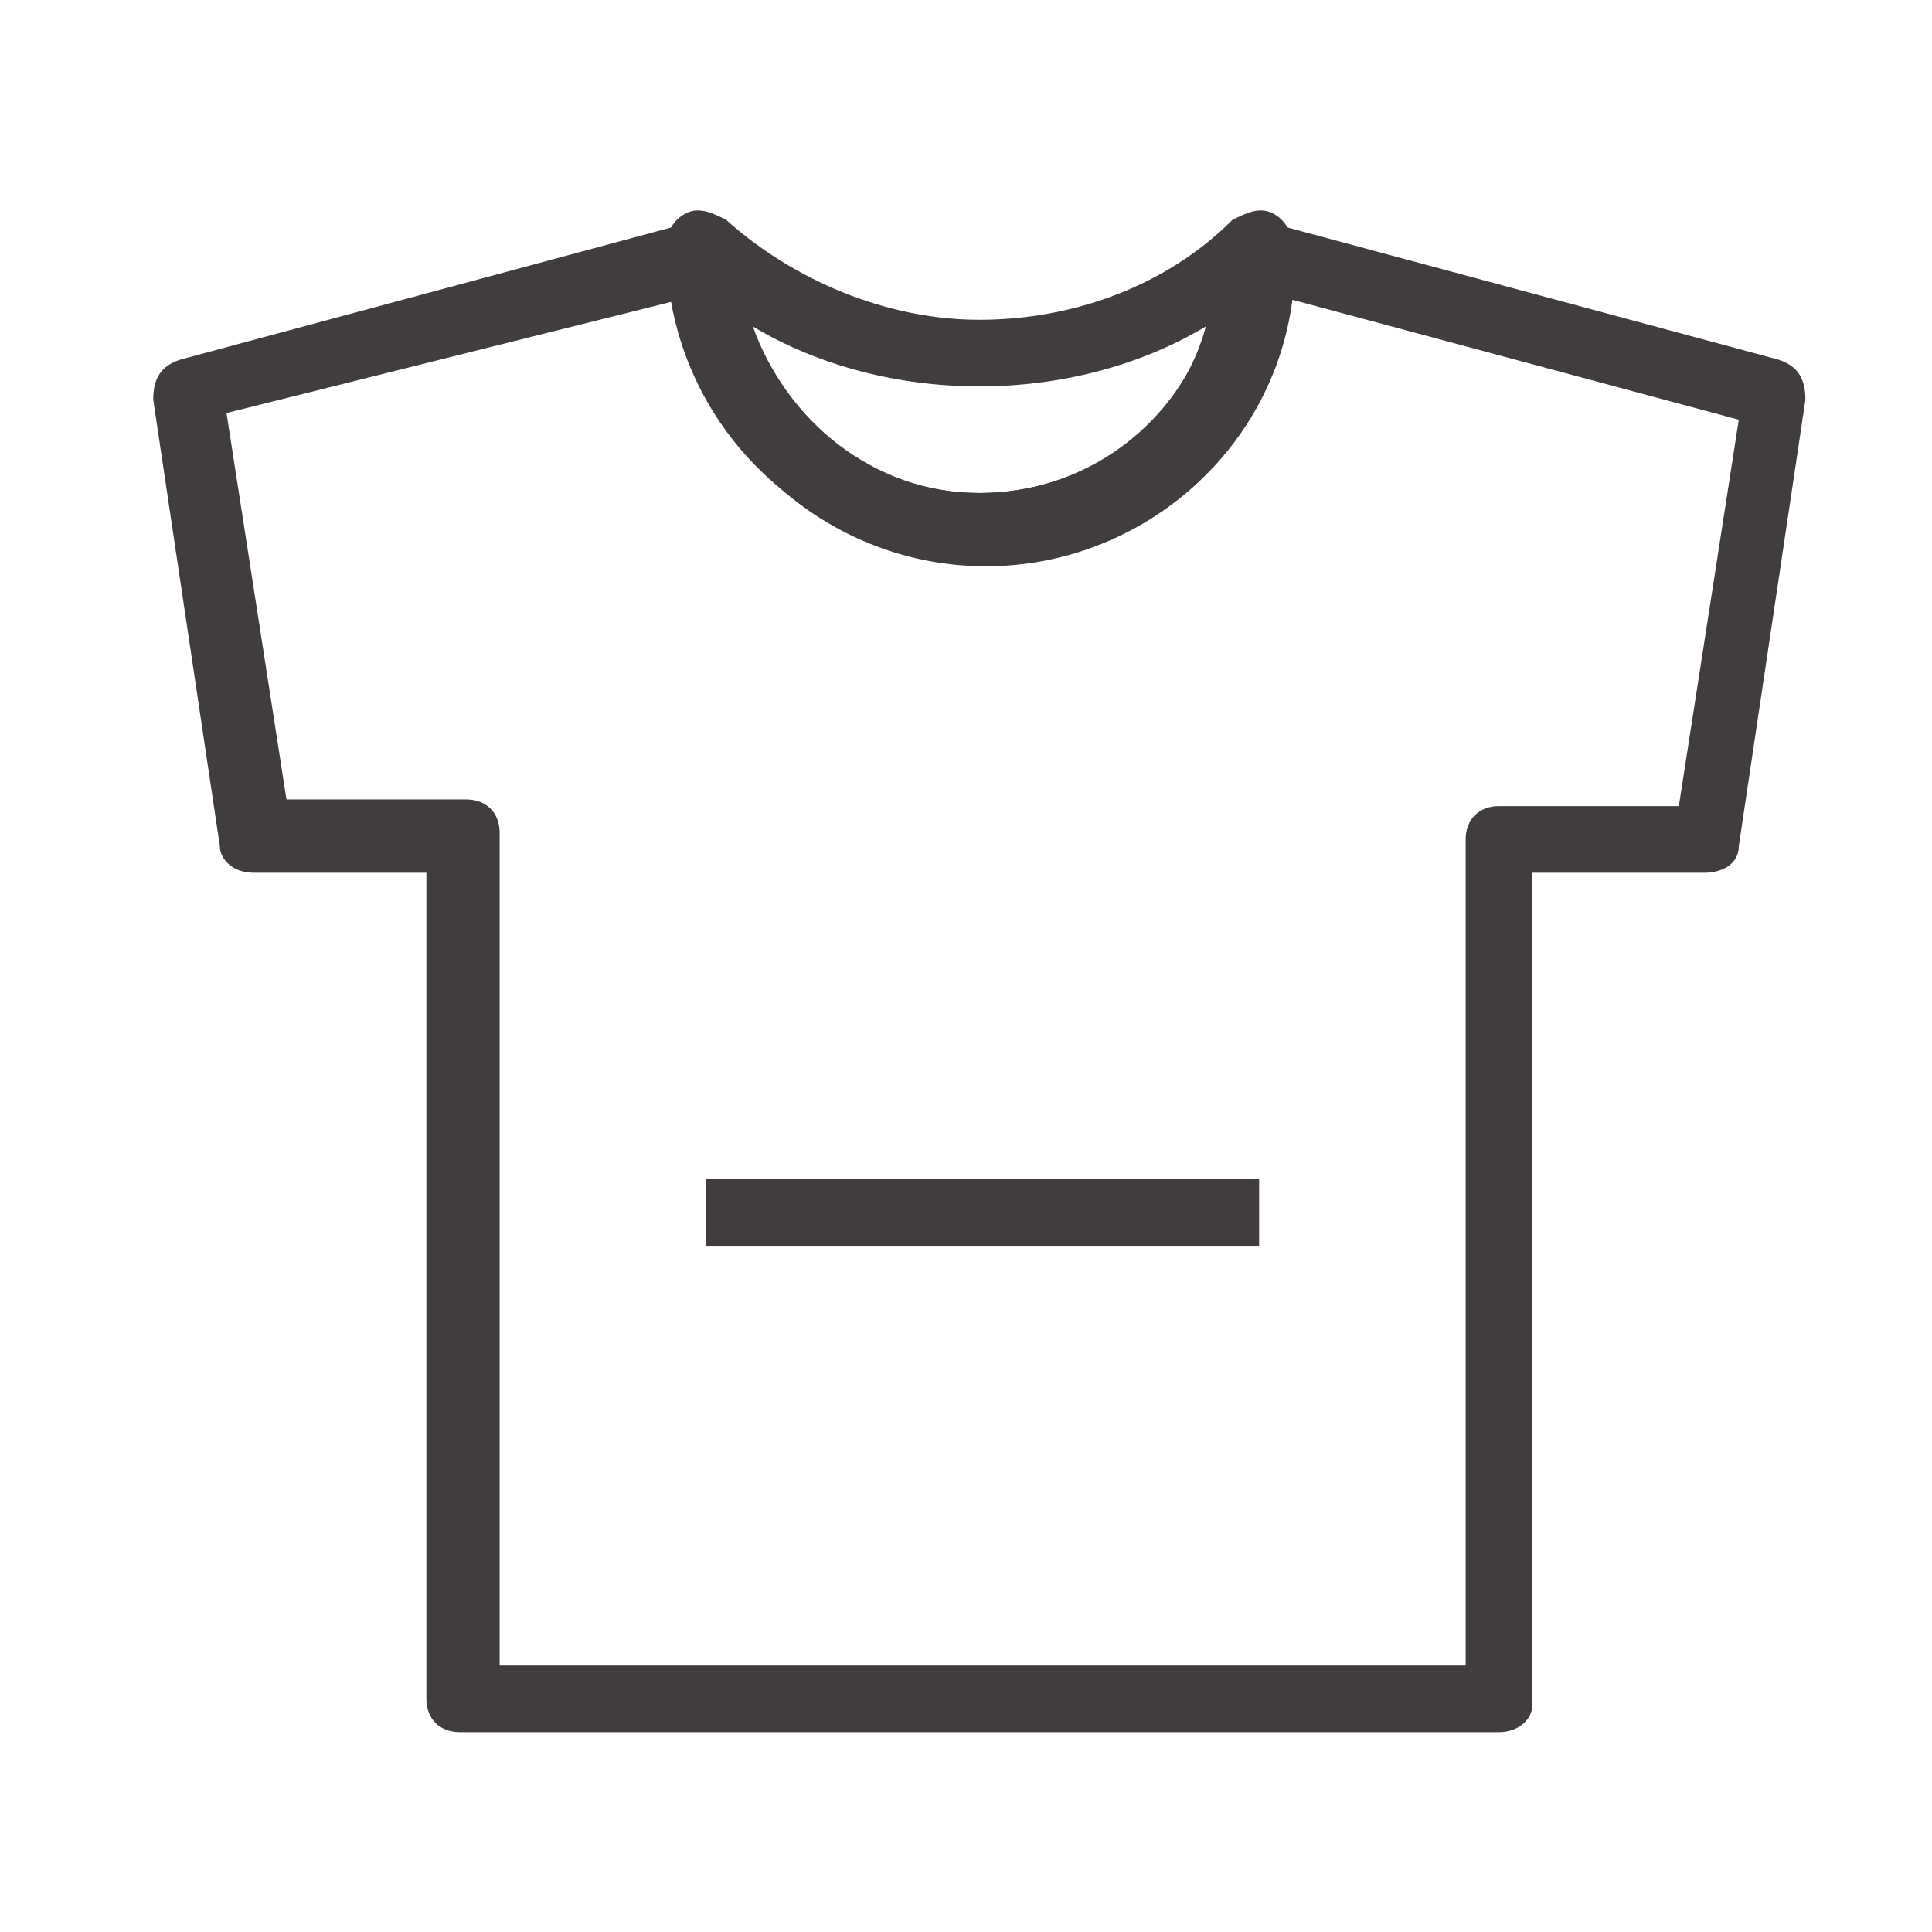
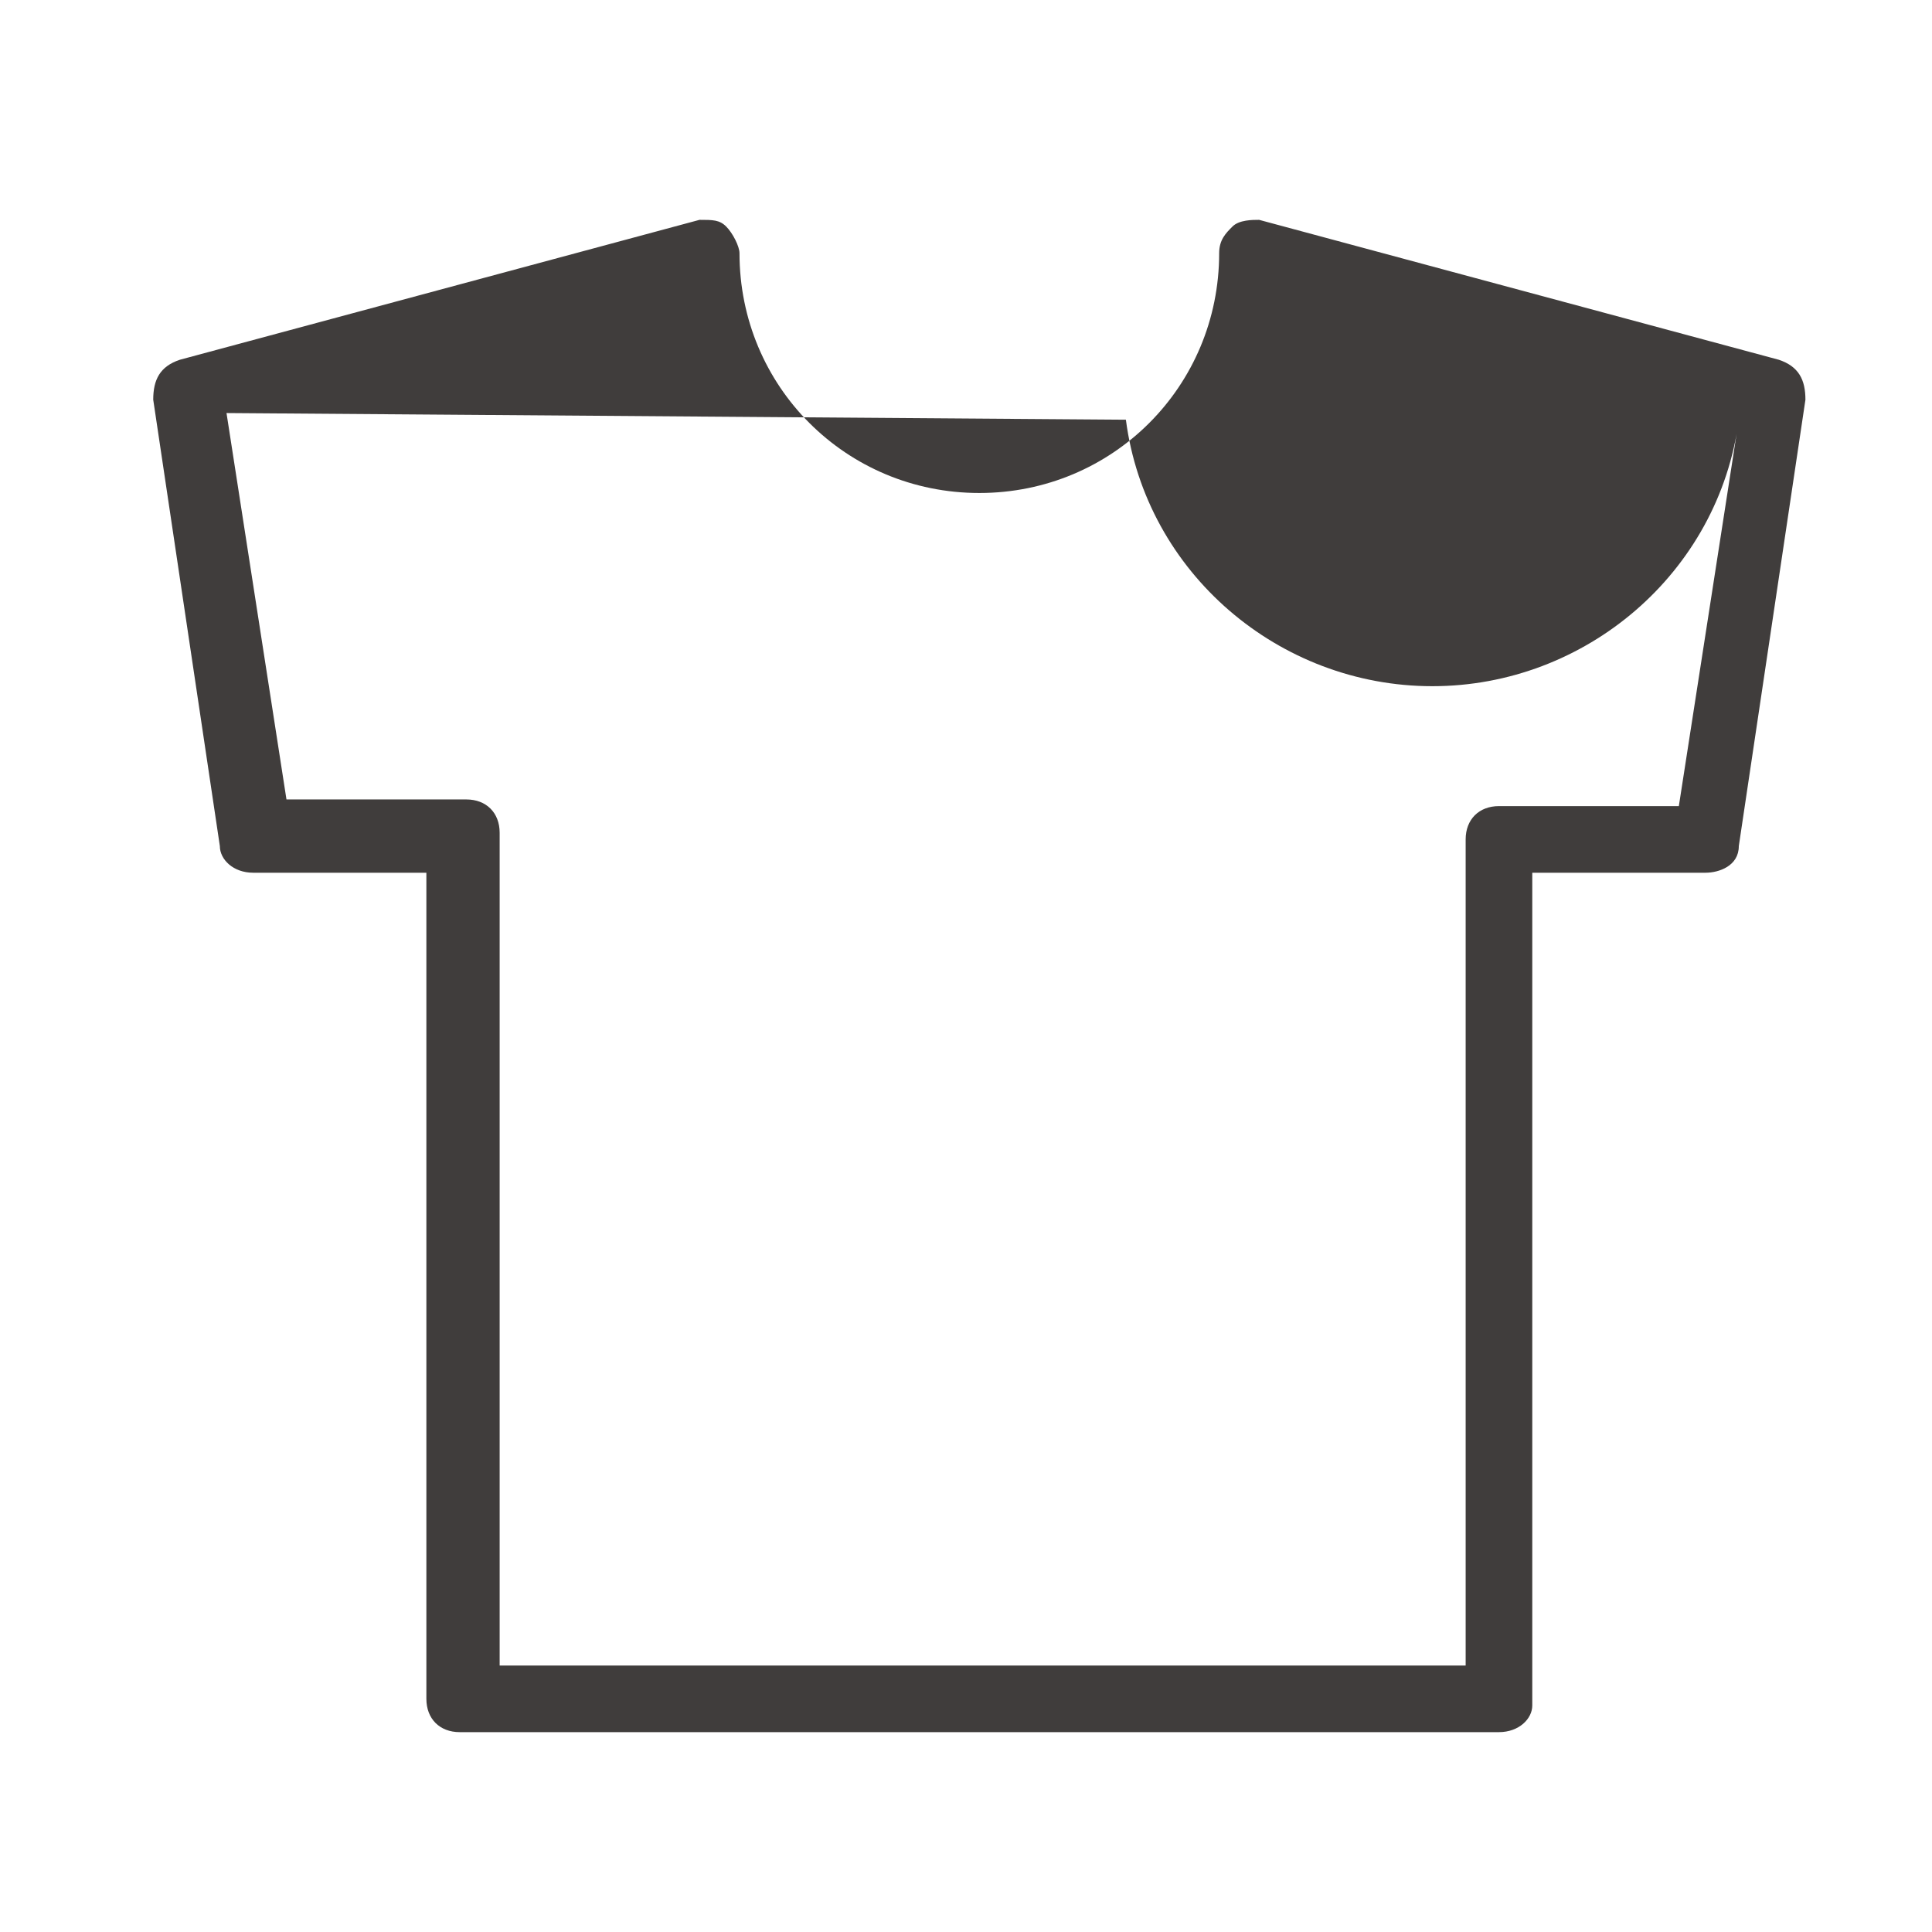
<svg xmlns="http://www.w3.org/2000/svg" version="1.1" id="Layer_1" x="0px" y="0px" viewBox="0 0 29 29" style="enable-background:new 0 0 29 29;" xml:space="preserve">
  <style type="text/css">
	.st0{fill:#403D3C;}
</style>
  <g>
-     <path class="st0" d="M22.5,26H6.9c-0.3,0-0.5-0.2-0.5-0.5V13.1H3.8c-0.3,0-0.5-0.2-0.5-0.4l-1-6.7c0-0.3,0.1-0.5,0.4-0.6l7.8-2.1   c0.2,0,0.3,0,0.4,0.1c0.1,0.1,0.2,0.3,0.2,0.4c0,2,1.6,3.6,3.6,3.6c2,0,3.6-1.6,3.6-3.6c0-0.2,0.1-0.3,0.2-0.4   c0.1-0.1,0.3-0.1,0.4-0.1l7.8,2.1c0.3,0.1,0.4,0.3,0.4,0.6l-1,6.7c0,0.3-0.3,0.4-0.5,0.4H23v12.5C23,25.8,22.8,26,22.5,26z M7.5,25   H22V12.6c0-0.3,0.2-0.5,0.5-0.5h2.7l0.9-5.8l-6.7-1.8c-0.3,2.3-2.3,4-4.6,4s-4.3-1.7-4.6-4L3.4,6.2L4.3,12h2.7   c0.3,0,0.5,0.2,0.5,0.5V25z" />
-     <rect x="10.6" y="17.7" class="st0" width="8.3" height="1" />
-     <path class="st0" d="M14.7,8.4c-2.6,0-4.7-2.1-4.7-4.7c0-0.2,0.1-0.4,0.3-0.5c0.2-0.1,0.4,0,0.6,0.1c1,0.9,2.4,1.5,3.8,1.5   s2.8-0.5,3.8-1.5c0.2-0.1,0.4-0.2,0.6-0.1c0.2,0.1,0.3,0.3,0.3,0.5C19.4,6.3,17.3,8.4,14.7,8.4z M11.3,4.9c0.5,1.4,1.8,2.5,3.4,2.5   c1.6,0,3-1,3.4-2.5c-1,0.6-2.2,0.9-3.4,0.9C13.5,5.8,12.3,5.5,11.3,4.9z" />
+     <path class="st0" d="M22.5,26H6.9c-0.3,0-0.5-0.2-0.5-0.5V13.1H3.8c-0.3,0-0.5-0.2-0.5-0.4l-1-6.7c0-0.3,0.1-0.5,0.4-0.6l7.8-2.1   c0.2,0,0.3,0,0.4,0.1c0.1,0.1,0.2,0.3,0.2,0.4c0,2,1.6,3.6,3.6,3.6c2,0,3.6-1.6,3.6-3.6c0-0.2,0.1-0.3,0.2-0.4   c0.1-0.1,0.3-0.1,0.4-0.1l7.8,2.1c0.3,0.1,0.4,0.3,0.4,0.6l-1,6.7c0,0.3-0.3,0.4-0.5,0.4H23v12.5C23,25.8,22.8,26,22.5,26z M7.5,25   H22V12.6c0-0.3,0.2-0.5,0.5-0.5h2.7l0.9-5.8c-0.3,2.3-2.3,4-4.6,4s-4.3-1.7-4.6-4L3.4,6.2L4.3,12h2.7   c0.3,0,0.5,0.2,0.5,0.5V25z" />
  </g>
</svg>